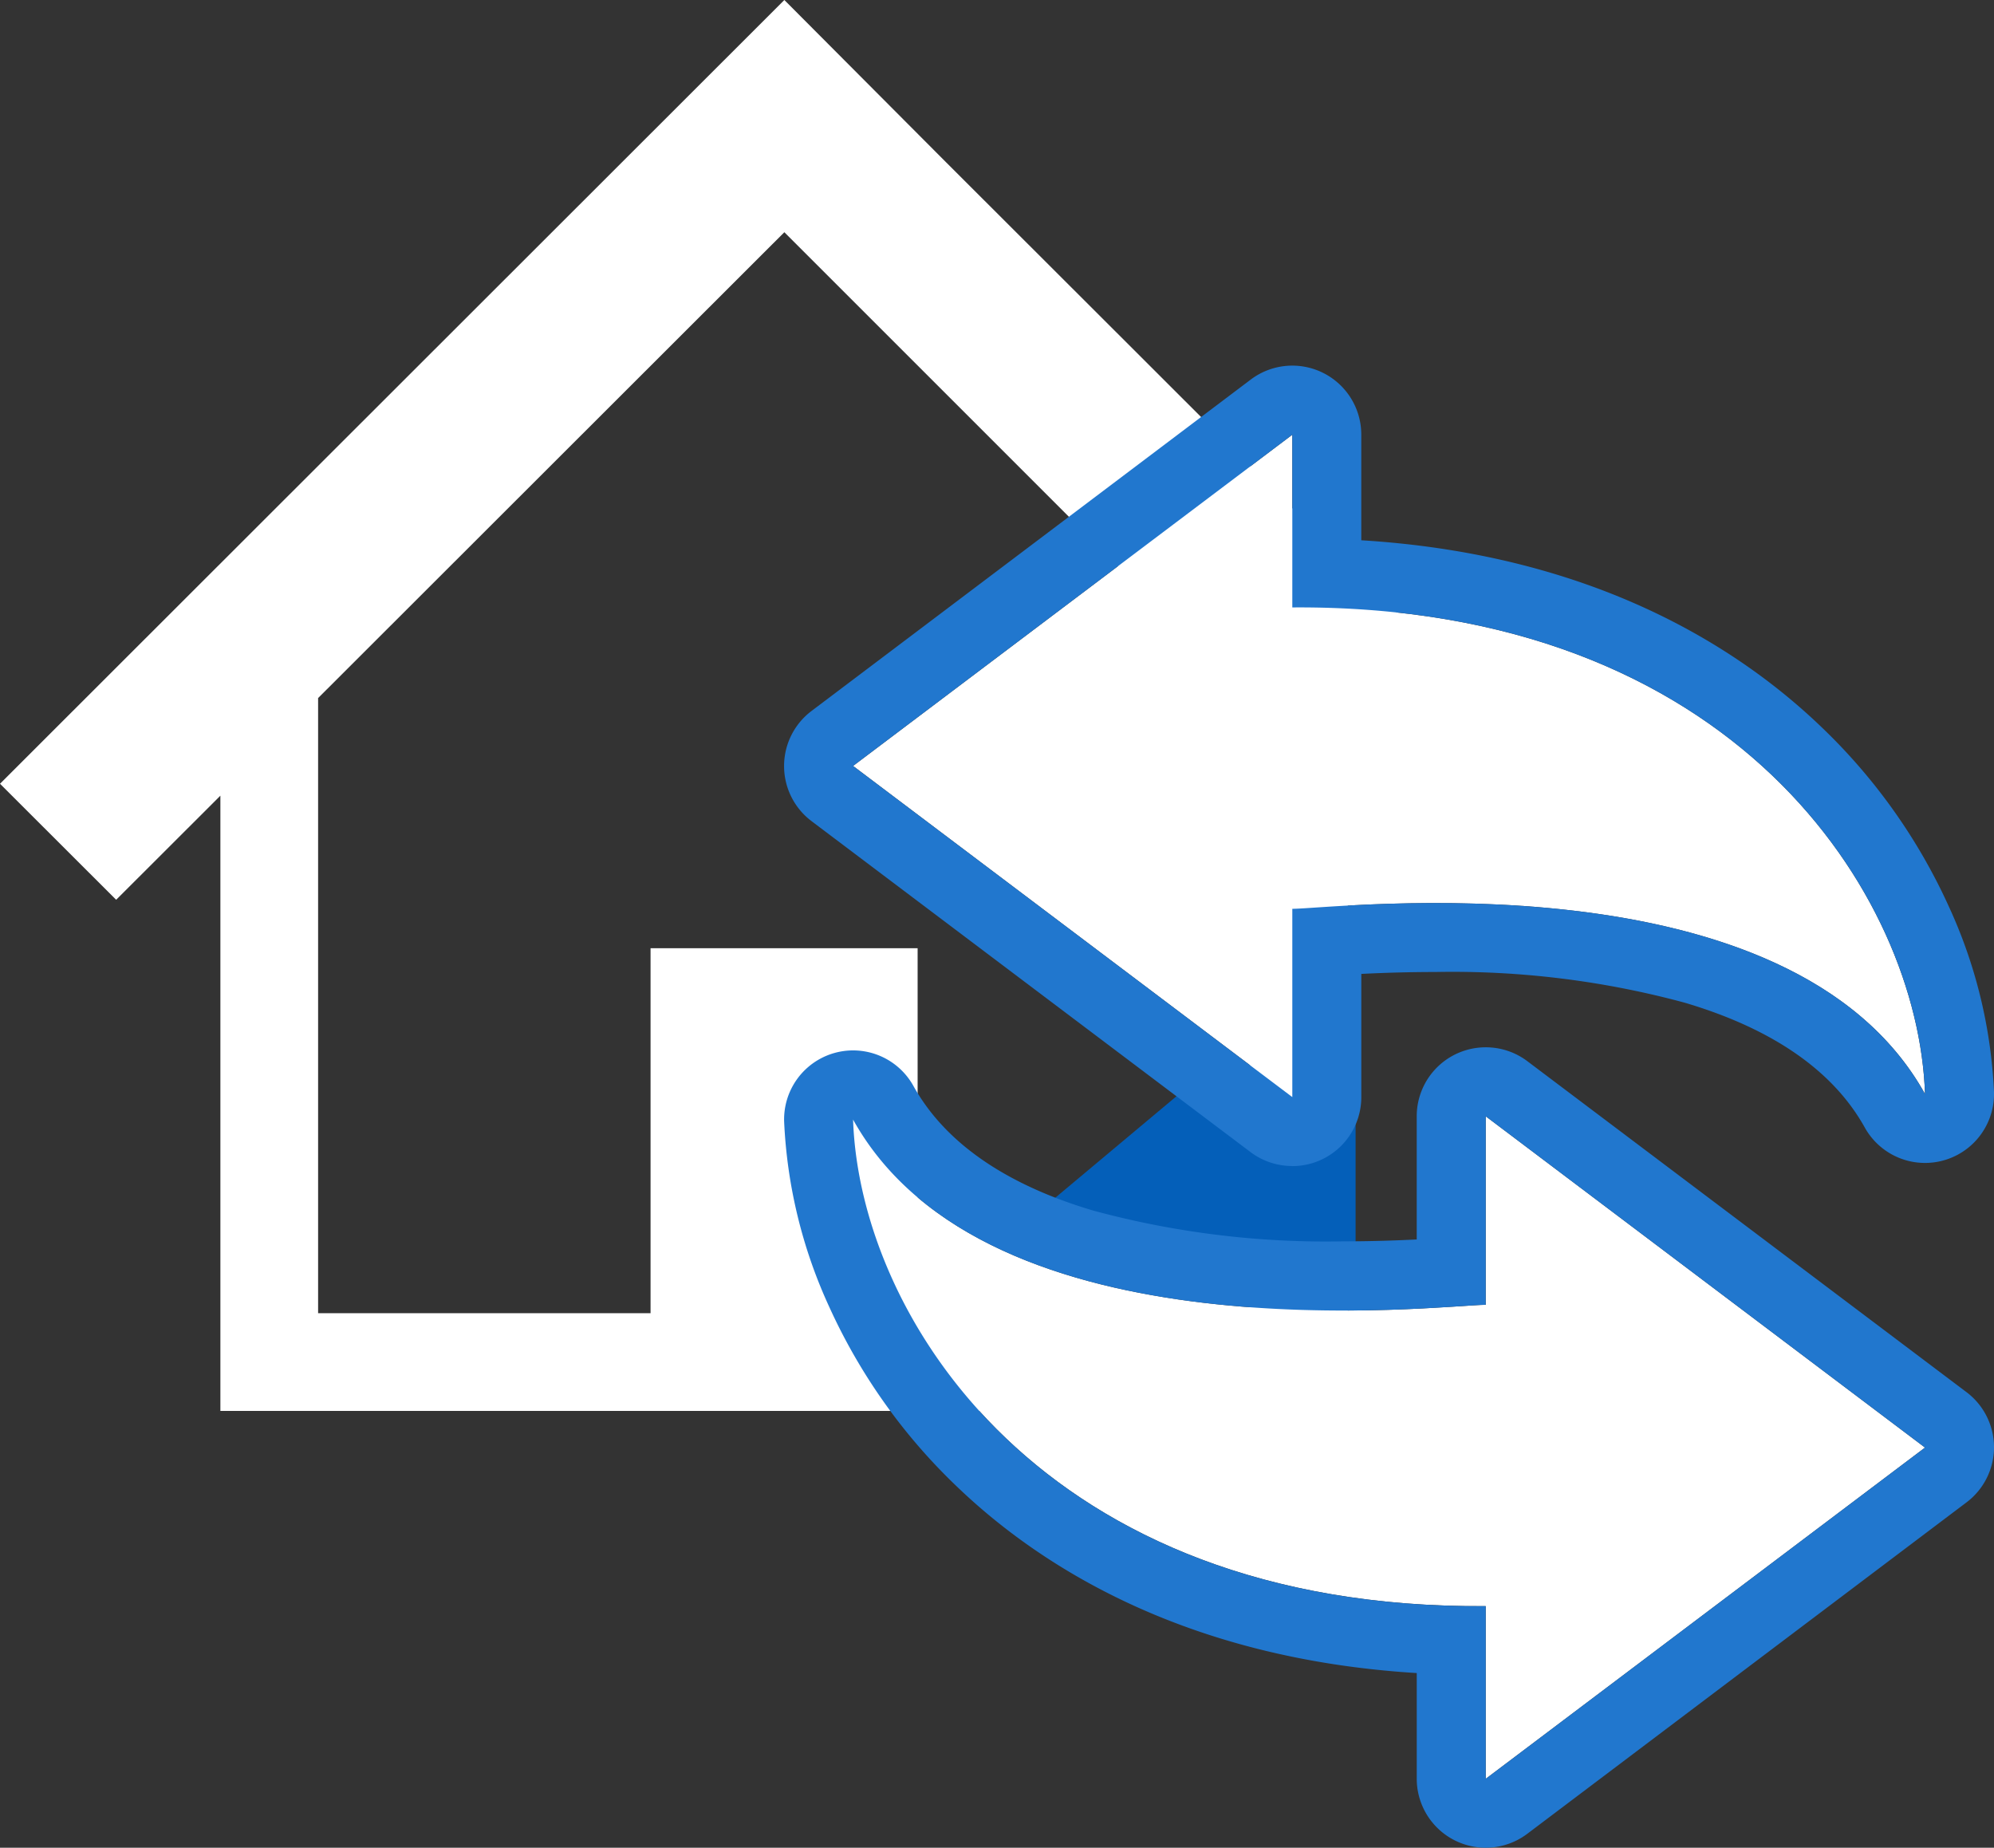
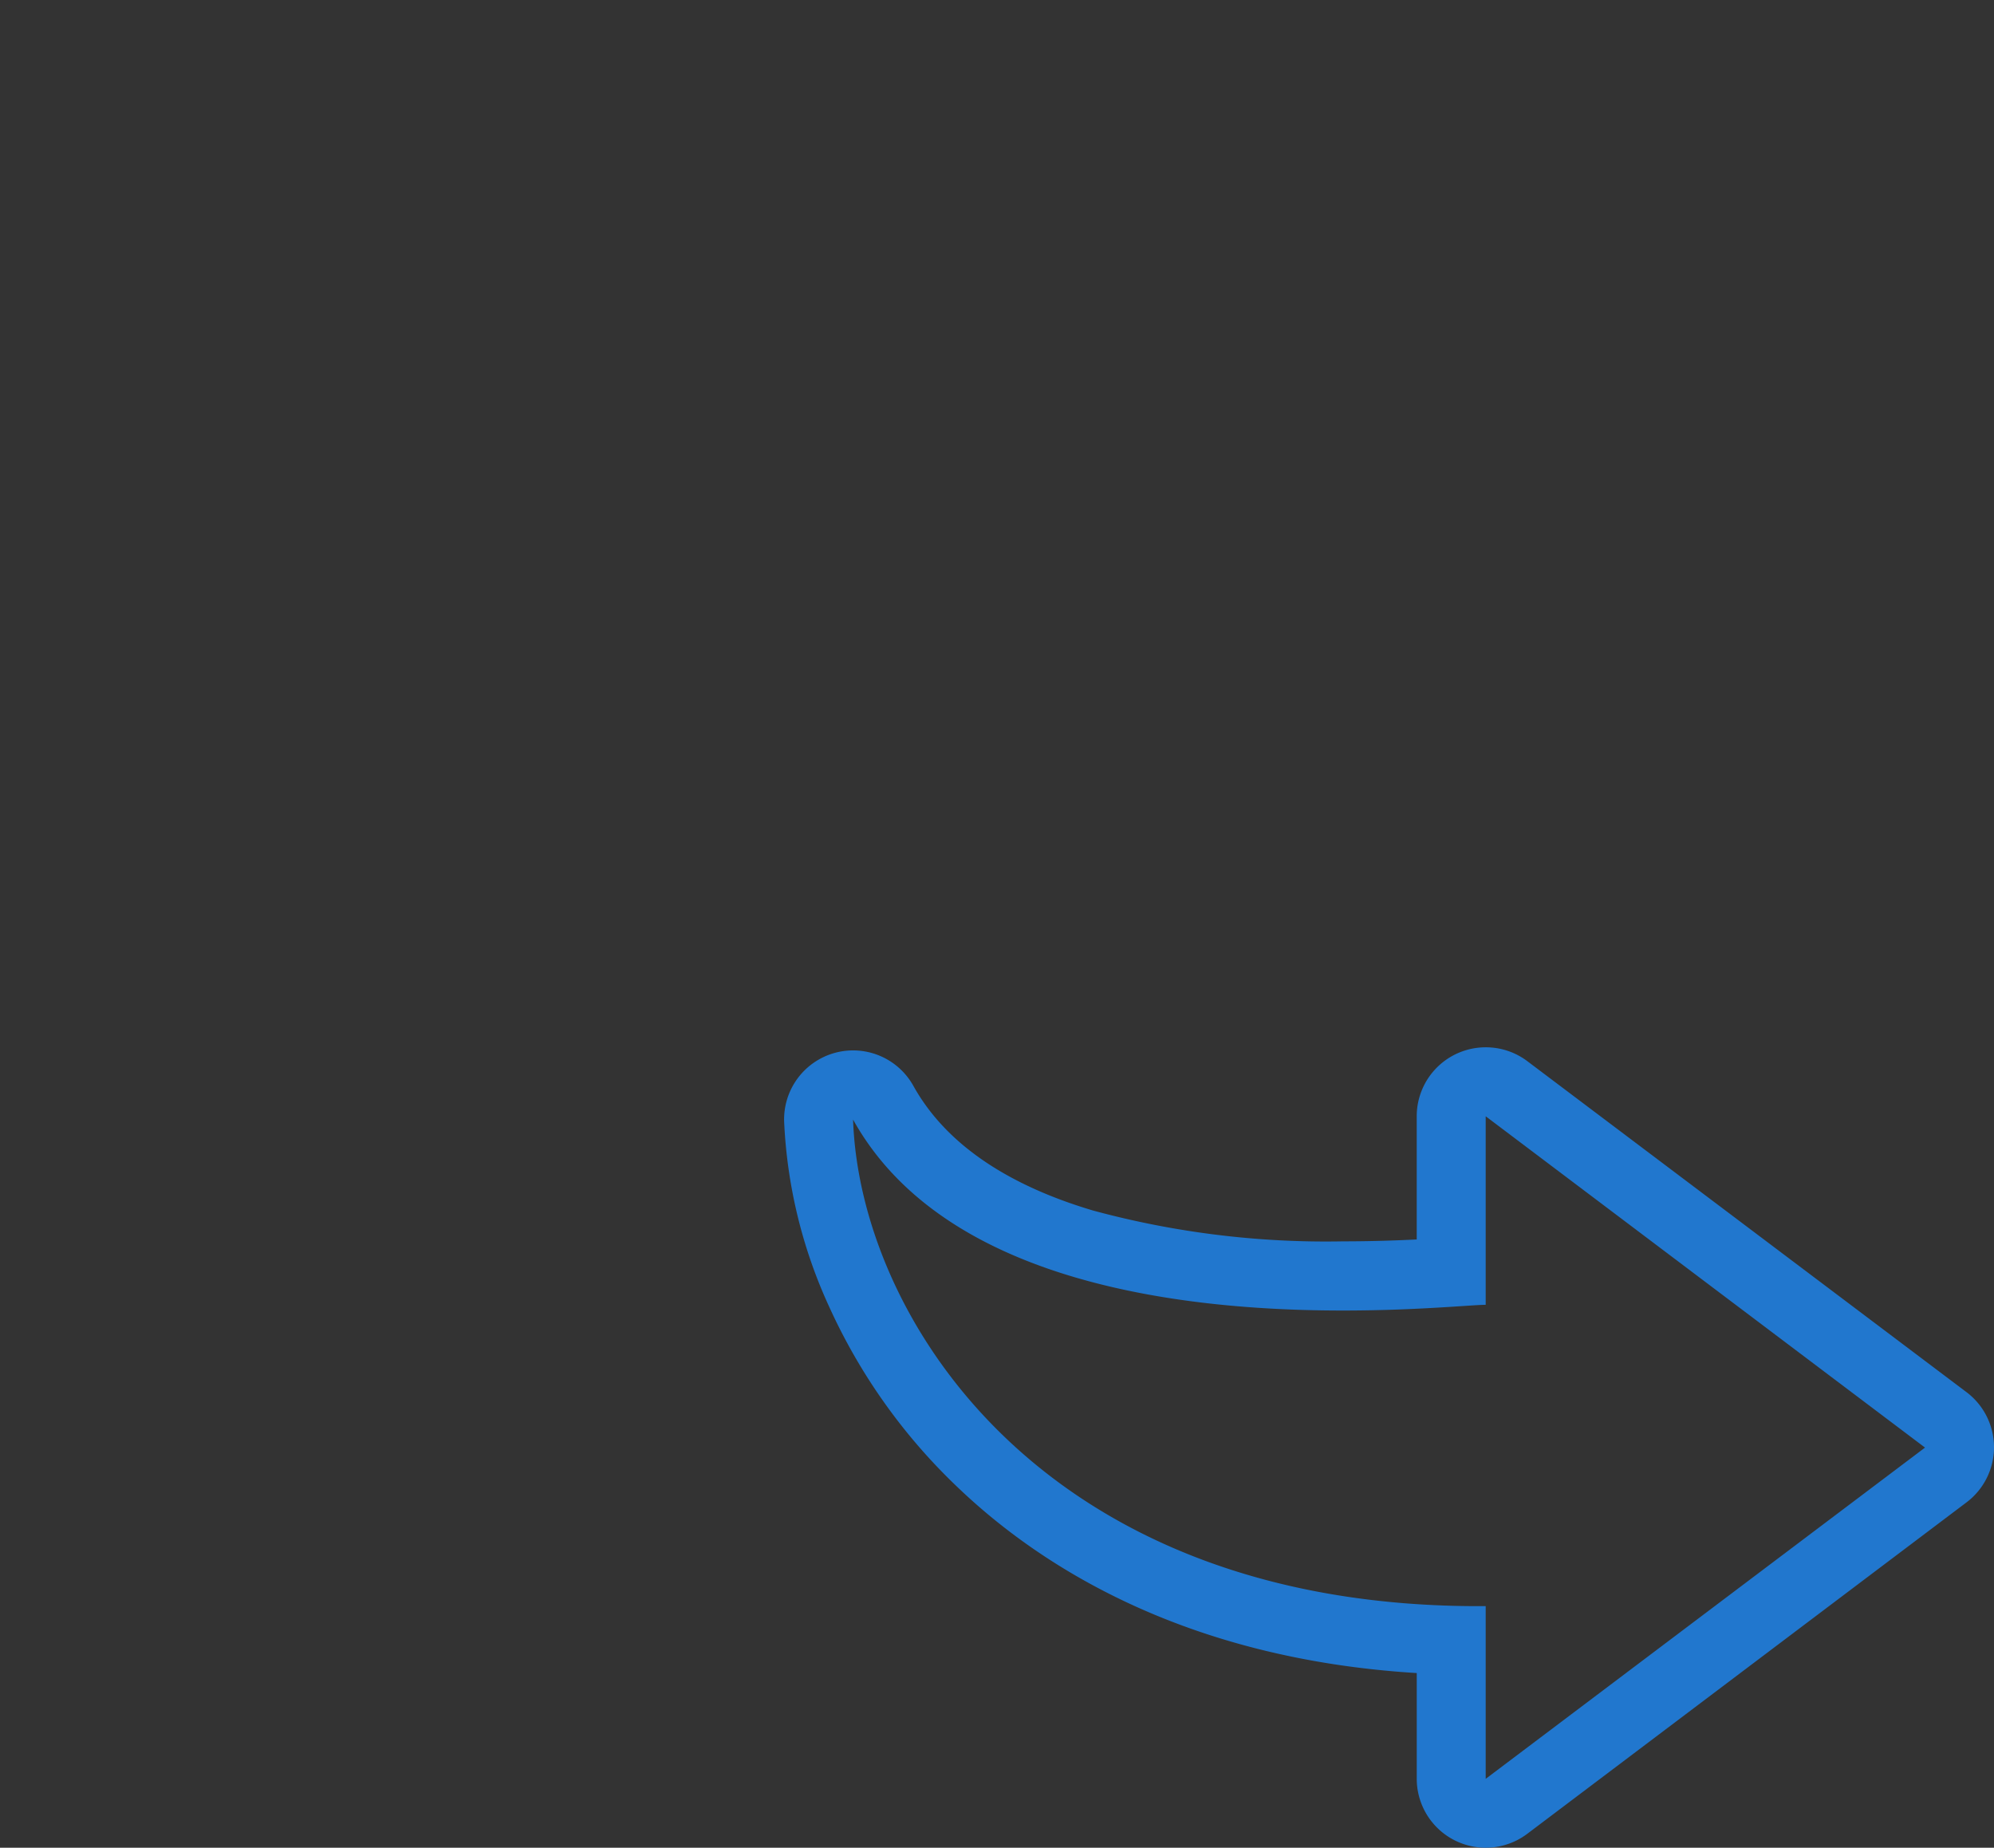
<svg xmlns="http://www.w3.org/2000/svg" width="86.723" height="80.363" viewBox="0 0 86.723 80.363">
  <rect x="0" y="0" width="86.723" height="80.363" fill="#333333" stroke="none" />
  <g transform="translate(-40.077 -20.926)">
    <g transform="translate(40.077 -4.74)">
-       <path d="M57.706,49.268l-9.23-9.223L41.15,32.728l-7.037-7.062L0,59.754,5.052,64.8l4.533-4.528V87.031H58.618V60.271L63.151,64.8,68.2,59.754ZM54.368,82.781H39.909V66.907H28.294V82.781H13.835V56.027L34.113,35.766,54.368,56.02V82.781Z" fill="#fff" />
-       <path d="M99.035,69.27V75.8L84.9,73.917l6.938-5.809,5.845,1.831Z" transform="translate(-40.077 4.74)" fill="#045fb9" />
-     </g>
+       </g>
    <g transform="translate(25.349 39.833)">
-       <path d="M70.933,20.62c1.855,0,21.67-2.462,27.518,8.055-.288-8.6-8.27-21.3-27.518-21.163V0L51.83,14.406l19.1,14.4V20.62Z" transform="translate(0)" fill="#fff" />
-       <path d="M70.933,28.81V20.62c1.855,0,21.67-2.462,27.518,8.055-.288-8.6-8.272-21.3-27.518-21.163V0L51.83,14.406l19.1,14.4m0,3a3,3,0,0,1-1.807-.6l-19.1-14.4a3,3,0,0,1,0-4.791L69.127-2.4a3,3,0,0,1,3.144-.29A3,3,0,0,1,73.933,0V4.591c10.127.619,16.434,4.68,20.021,8.131a25.2,25.2,0,0,1,5.534,7.8,21.568,21.568,0,0,1,1.962,8.051,3,3,0,0,1-5.62,1.558c-1.37-2.464-4-4.288-7.806-5.421a38.65,38.65,0,0,0-10.87-1.342c-1.2,0-2.3.037-3.22.083V28.81a3,3,0,0,1-3,3Z" transform="translate(0)" fill="#2177ce" />
-       <path d="M79.344,266.6c-1.853,0-21.671,2.456-27.514-8.056.285,8.6,8.269,21.3,27.514,21.161v7.512l19.107-14.407L79.344,258.4Z" transform="translate(0 -228.757)" fill="#fff" />
      <path d="M79.344,258.4V266.6c-1.853,0-21.671,2.456-27.514-8.056.285,8.6,8.269,21.3,27.514,21.161v7.512l19.107-14.407L79.344,258.4m0-3a3,3,0,0,1,1.806.6l19.107,14.4a3,3,0,0,1,0,4.791L81.151,289.608a3,3,0,0,1-4.806-2.4v-4.592c-10.125-.62-16.432-4.68-20.018-8.129a25.187,25.187,0,0,1-5.535-7.8,21.553,21.553,0,0,1-1.96-8.053,3,3,0,0,1,5.62-1.557c1.37,2.464,4,4.288,7.81,5.421a38.7,38.7,0,0,0,10.877,1.342c1.2,0,2.289-.037,3.205-.082V258.4a3,3,0,0,1,3-3Z" transform="translate(0 -228.757)" fill="#2177ce" />
    </g>
  </g>
</svg>